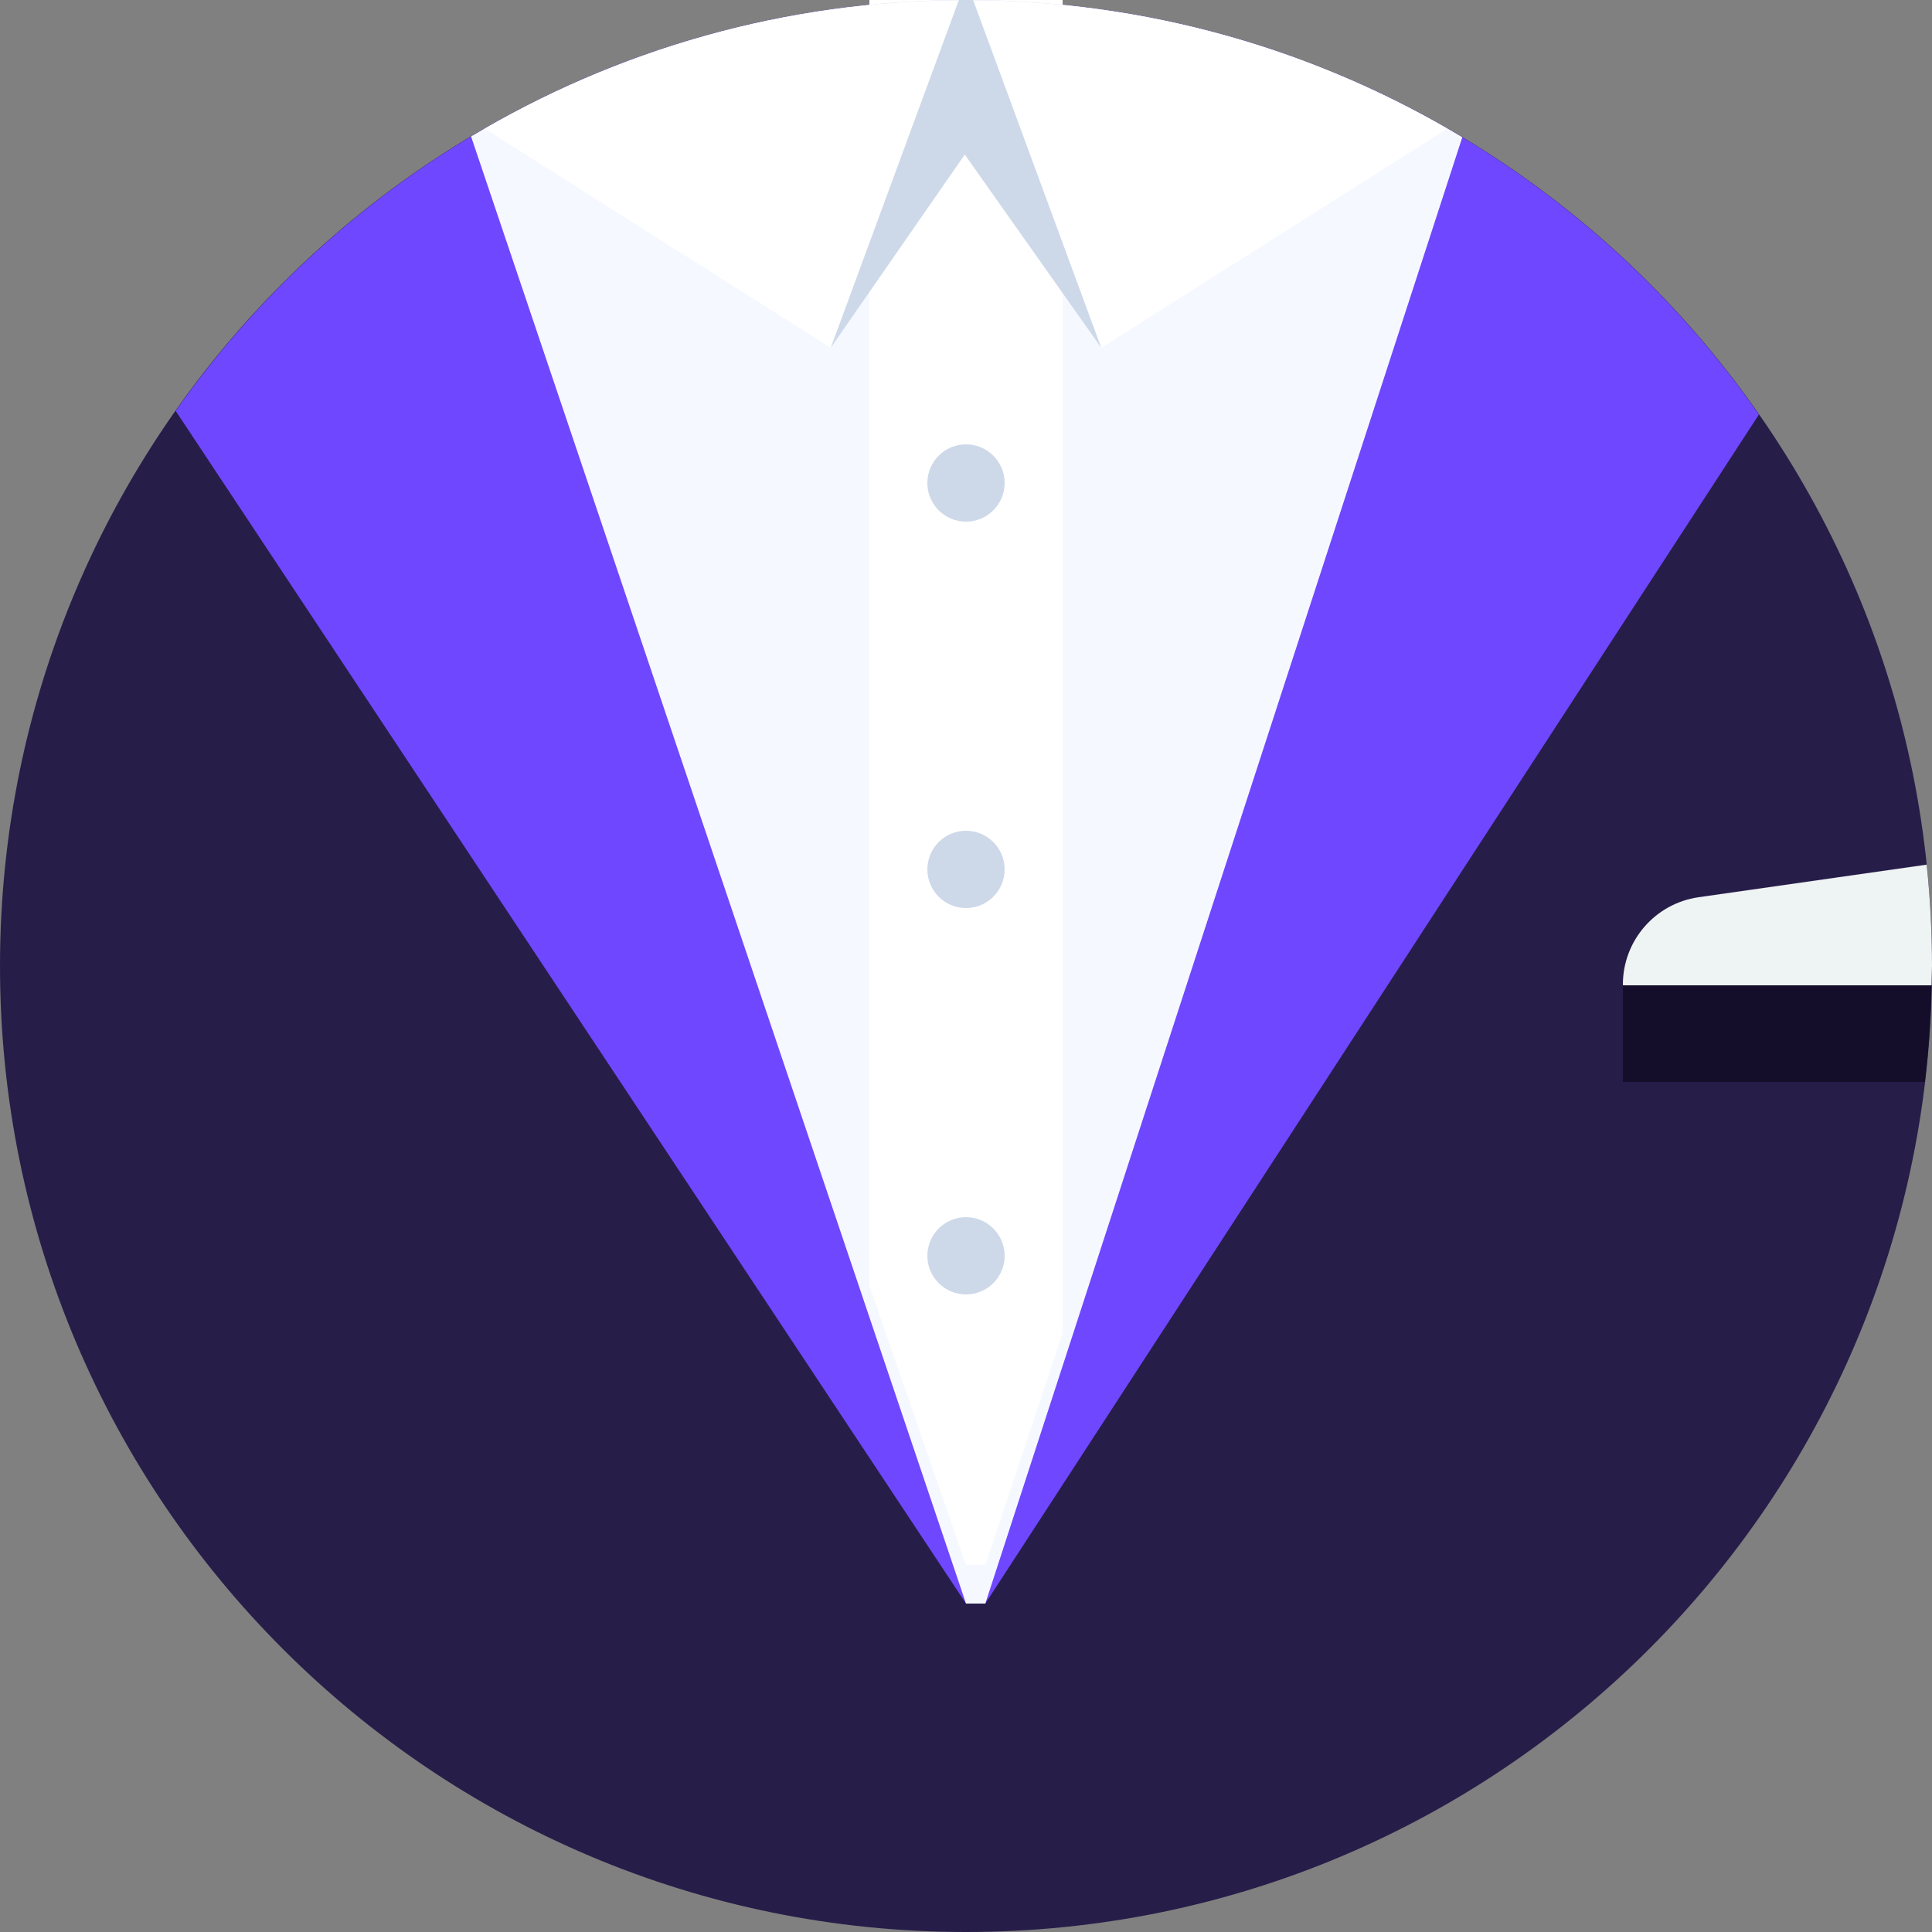
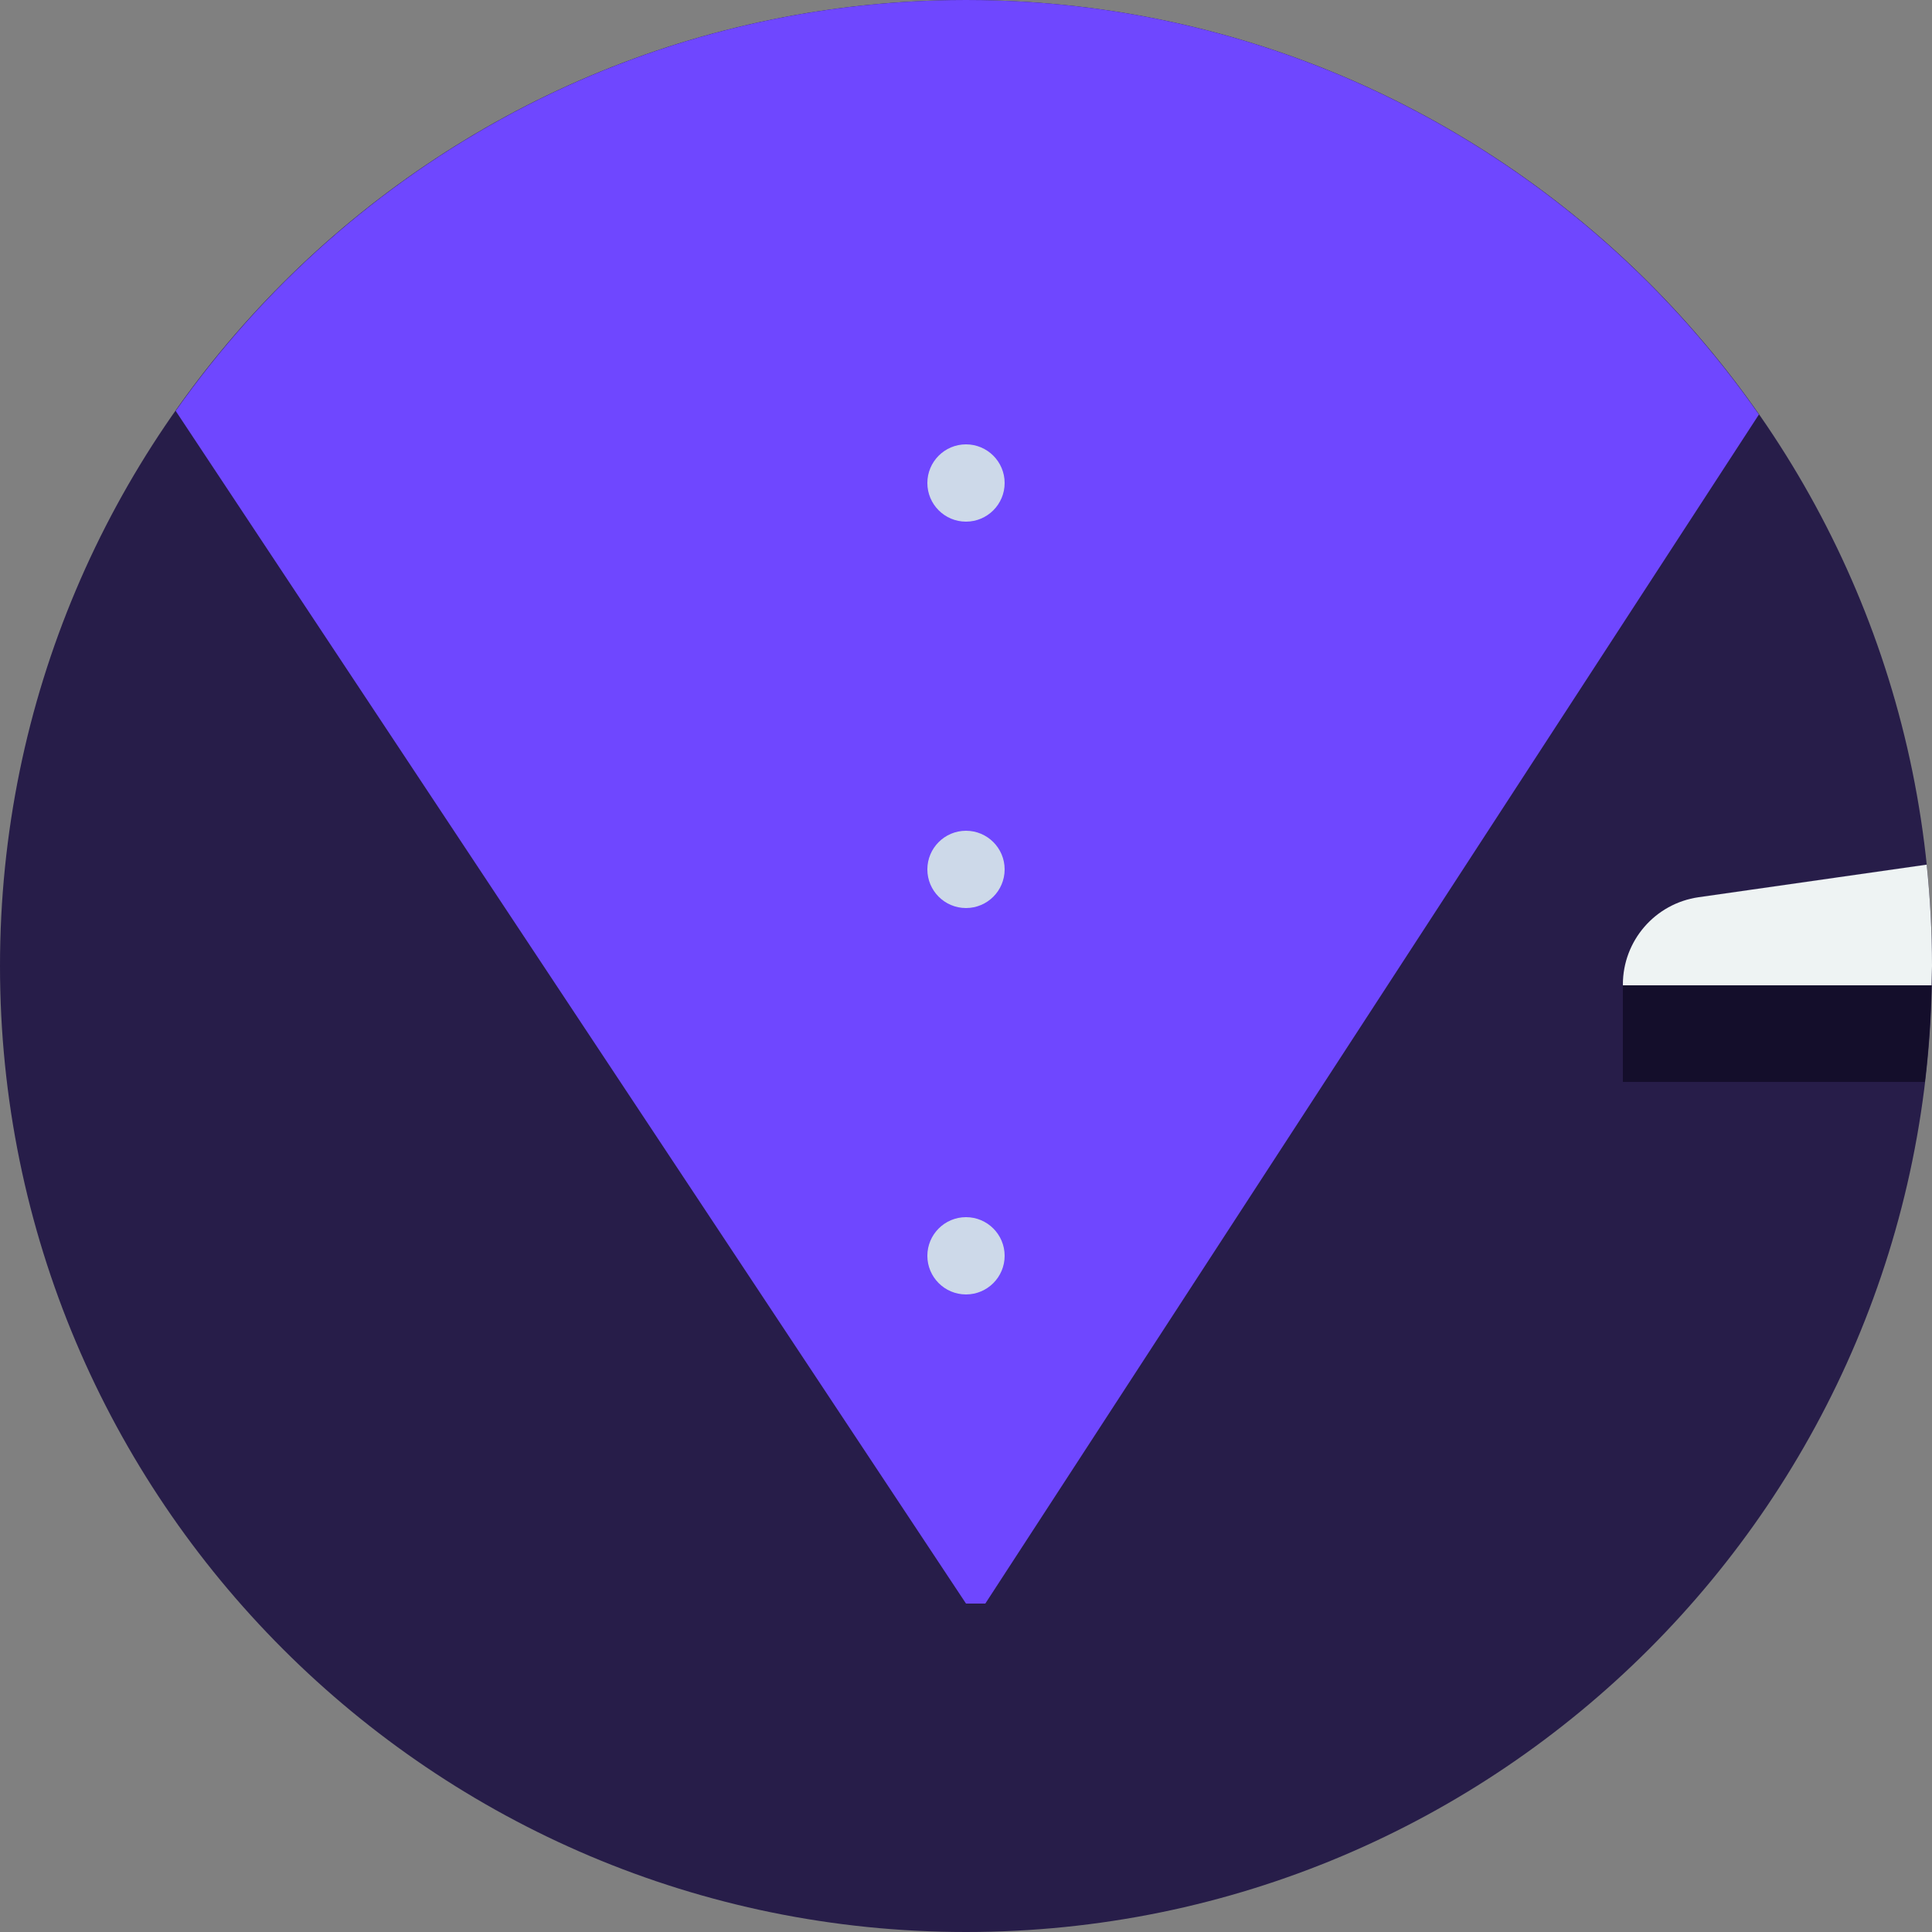
<svg xmlns="http://www.w3.org/2000/svg" width="80px" height="80px" viewBox="0 0 80 80" version="1.1">
  <rect x="0" y="0" width="80" height="80" fill="#808080" stroke="none" />
  <title>private</title>
  <g id="Club-Global-Customer-Website" stroke="none" stroke-width="1" fill="none" fill-rule="evenodd">
    <g id="CG-Marketing-For-Business" transform="translate(-80, -2162)" fill-rule="nonzero">
      <g id="private" transform="translate(80, 2162)">
        <path d="M40,0 C62.091,0 80,17.91 80,40 C80,62.091 62.091,80 40,80 C17.909,80 0,62.091 0,40 C0,17.91 17.909,0 40,0 Z" id="Path" fill="#271D49" />
        <path d="M7.274,17.014 L40,66.4 L40.8,66.4 L72.833,17.164 C65.606,6.793 53.599,0 40,0 C26.466,0 14.512,6.728 7.274,17.014 Z" id="Path" fill="#6F47FF" />
-         <path d="M40,66.4 L40.8,66.4 L60.551,5.682 C54.545,2.077 47.516,0 40,0 C32.508,0 25.5,2.065 19.506,5.65 L40,66.4 Z" id="Path" fill="#F5F9FF" />
-         <polygon id="Path" fill="#FFFFFF" points="44 0 36 0 36 53.229 40 64.8 40.8 64.8 44 55.2" />
        <path d="M40,21.6 C40.883,21.6 41.6,20.883 41.6,20 C41.6,19.117 40.883,18.4 40,18.4 C39.117,18.4 38.4,19.117 38.4,20 C38.4,20.883 39.117,21.6 40,21.6 Z M40,34.4 C39.117,34.4 38.4,35.117 38.4,36 C38.4,36.883 39.117,37.6 40,37.6 C40.883,37.6 41.6,36.883 41.6,36 C41.6,35.117 40.883,34.4 40,34.4 Z M40,50.4 C39.117,50.4 38.4,51.117 38.4,52 C38.4,52.883 39.117,53.6 40,53.6 C40.883,53.6 41.6,52.883 41.6,52 C41.6,51.117 40.883,50.4 40,50.4 Z" id="Shape" fill="#CDD9E9" />
        <path d="M79.98,40.8 L67.2,40.8 L67.2,44.8 L79.703,44.8 C79.861,43.485 79.953,42.15 79.98,40.8 L79.98,40.8 Z" id="Path" fill="#140E2B" />
        <path d="M67.2,40.768 L67.2,40.8 L79.98,40.8 L80,40 C80,38.582 79.923,37.183 79.78,35.803 L70.336,37.152 C68.537,37.41 67.2,38.95 67.2,40.768 L67.2,40.768 Z" id="Path" fill="#EEF3F3" />
-         <path d="M34.4,14.4 L39.949,6.4 L45.6,14.4 L44.022,0.202 C42.699,0.069 41.358,0 40,0 C38.642,0 37.301,0.069 35.978,0.202 L34.4,14.4 Z" id="Path" fill="#CDD9E9" />
        <g id="Group" transform="translate(20.07, 0.007)" fill="#FFFFFF">
-           <path d="M3.55271368e-15,5.317 L14.33,14.393 L19.632,8.8817842e-16 C12.485,0.053 5.788,1.983 3.55271368e-15,5.317 Z M20.227,0 L25.53,14.393 L39.859,5.317 C34.071,1.983 27.374,0.053 20.227,0 L20.227,0 Z" id="Shape" />
-         </g>
+           </g>
      </g>
    </g>
  </g>
</svg>